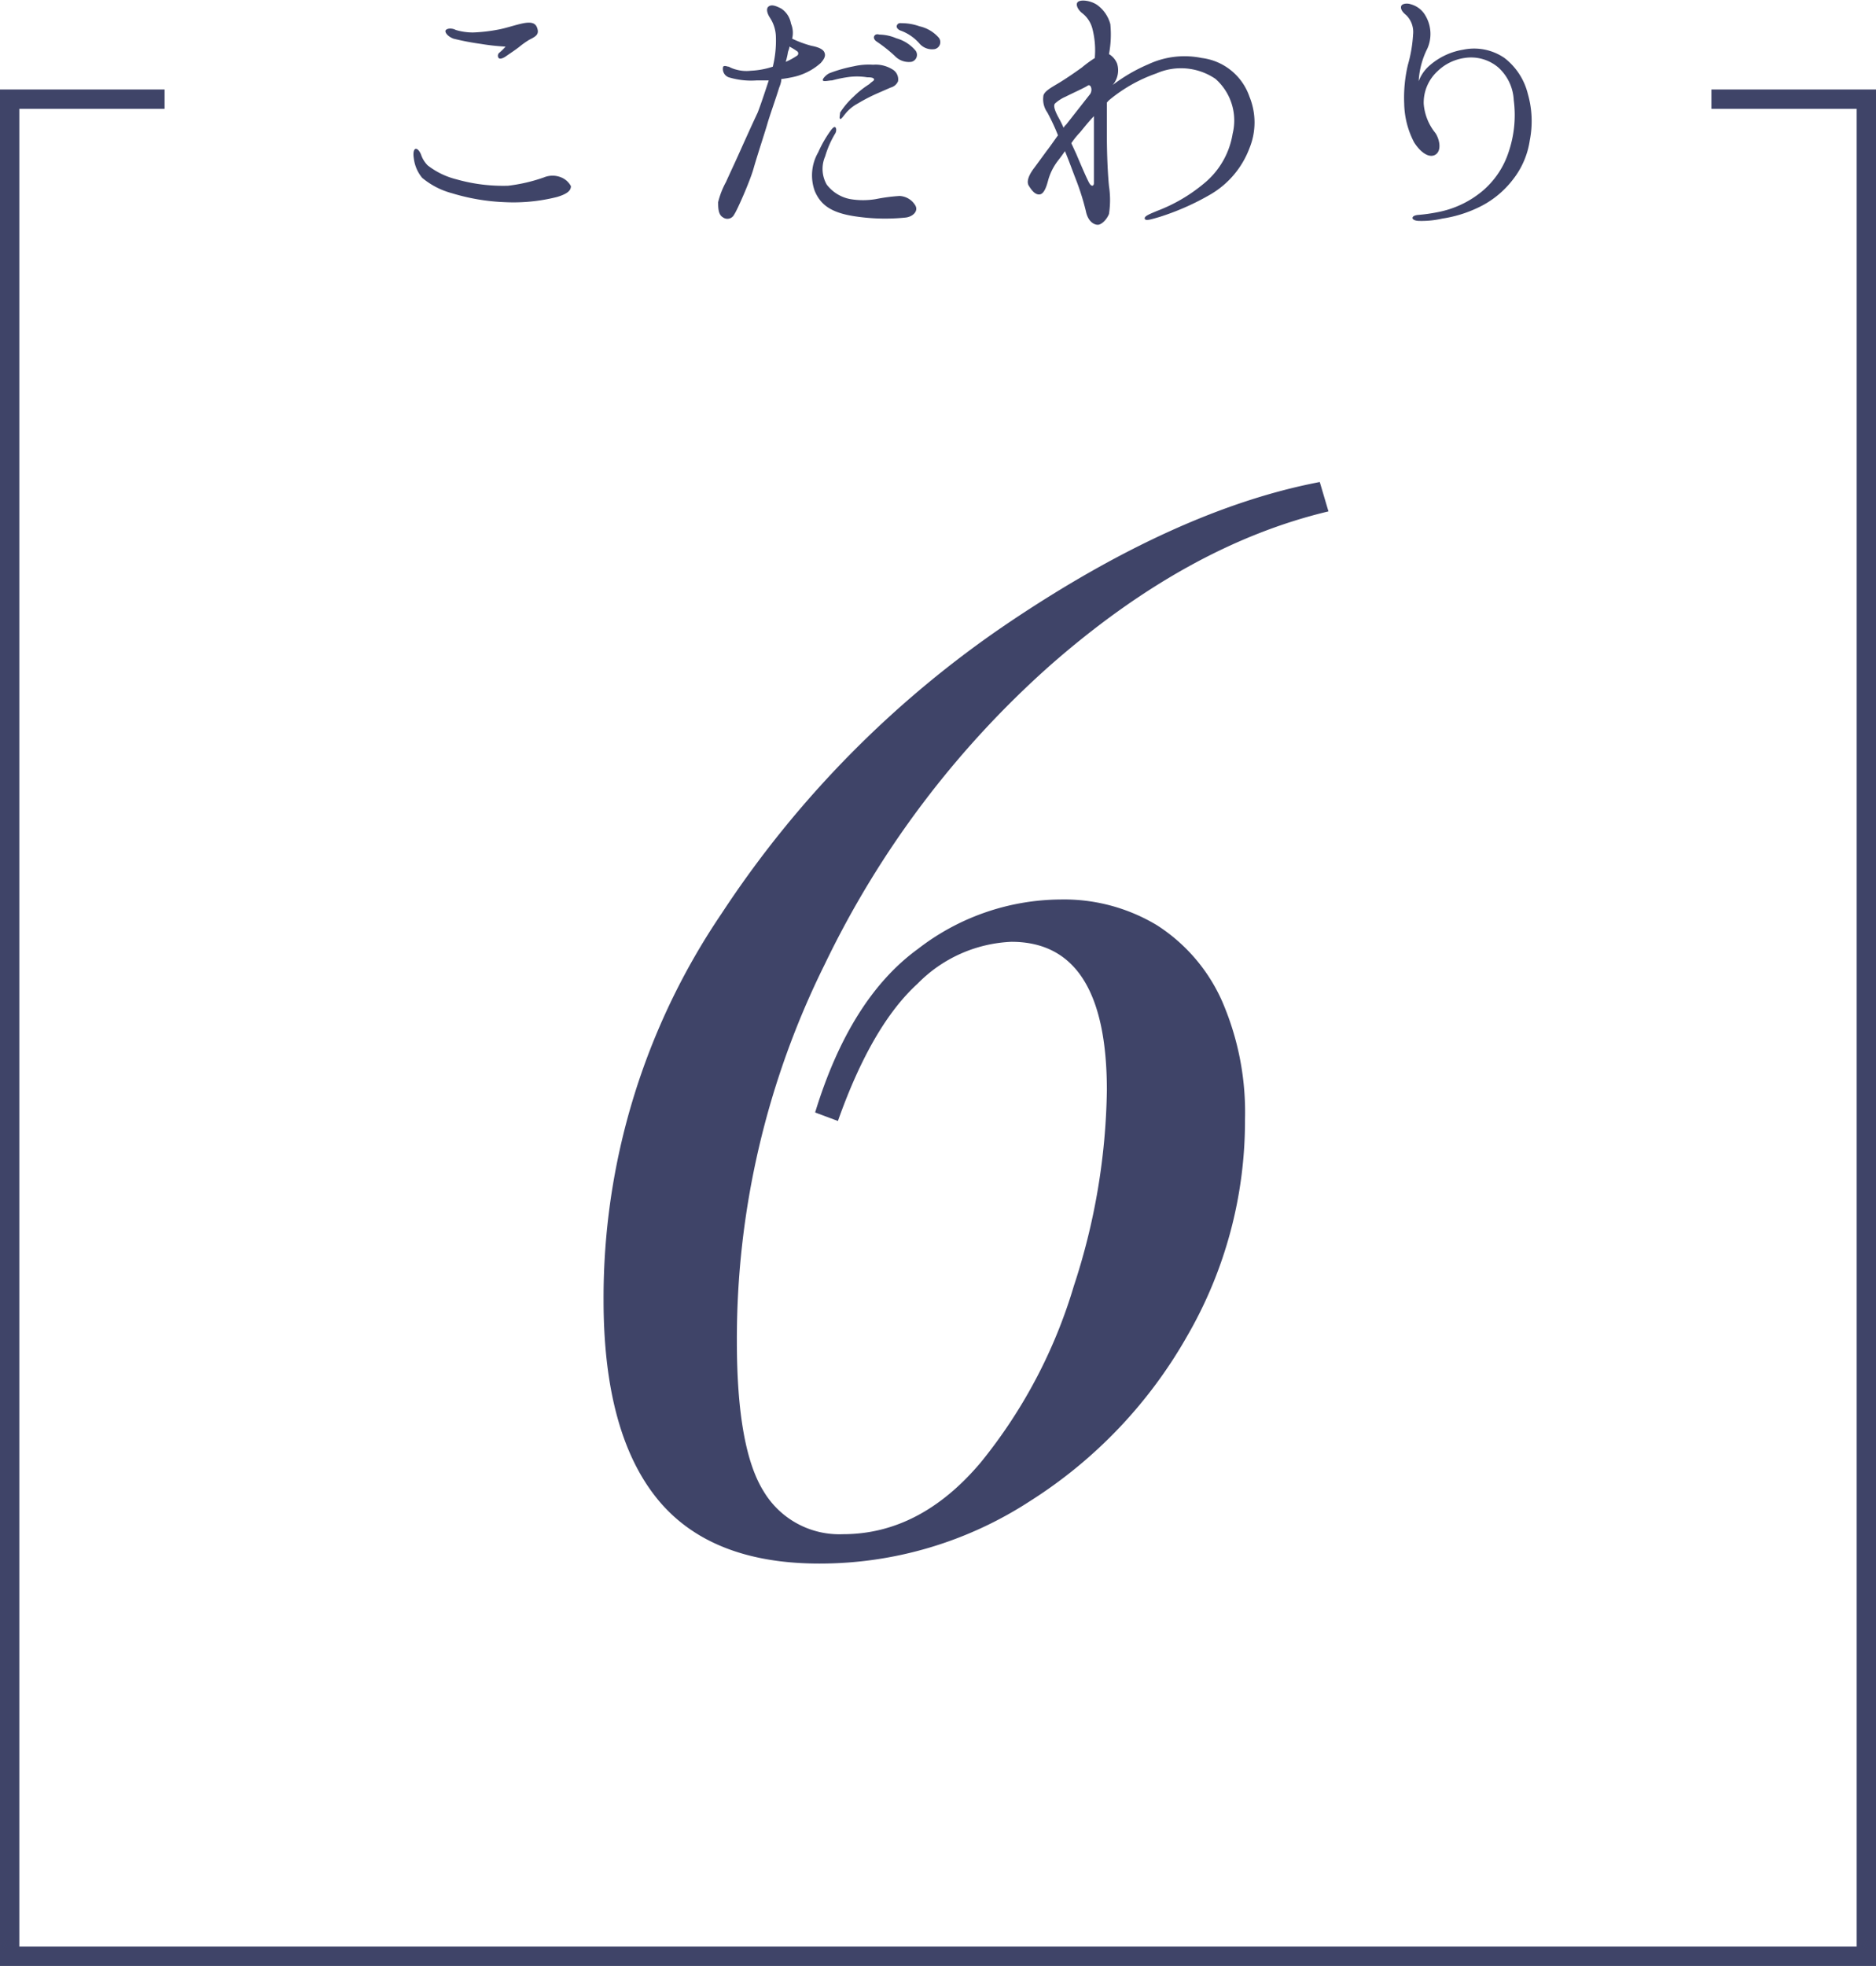
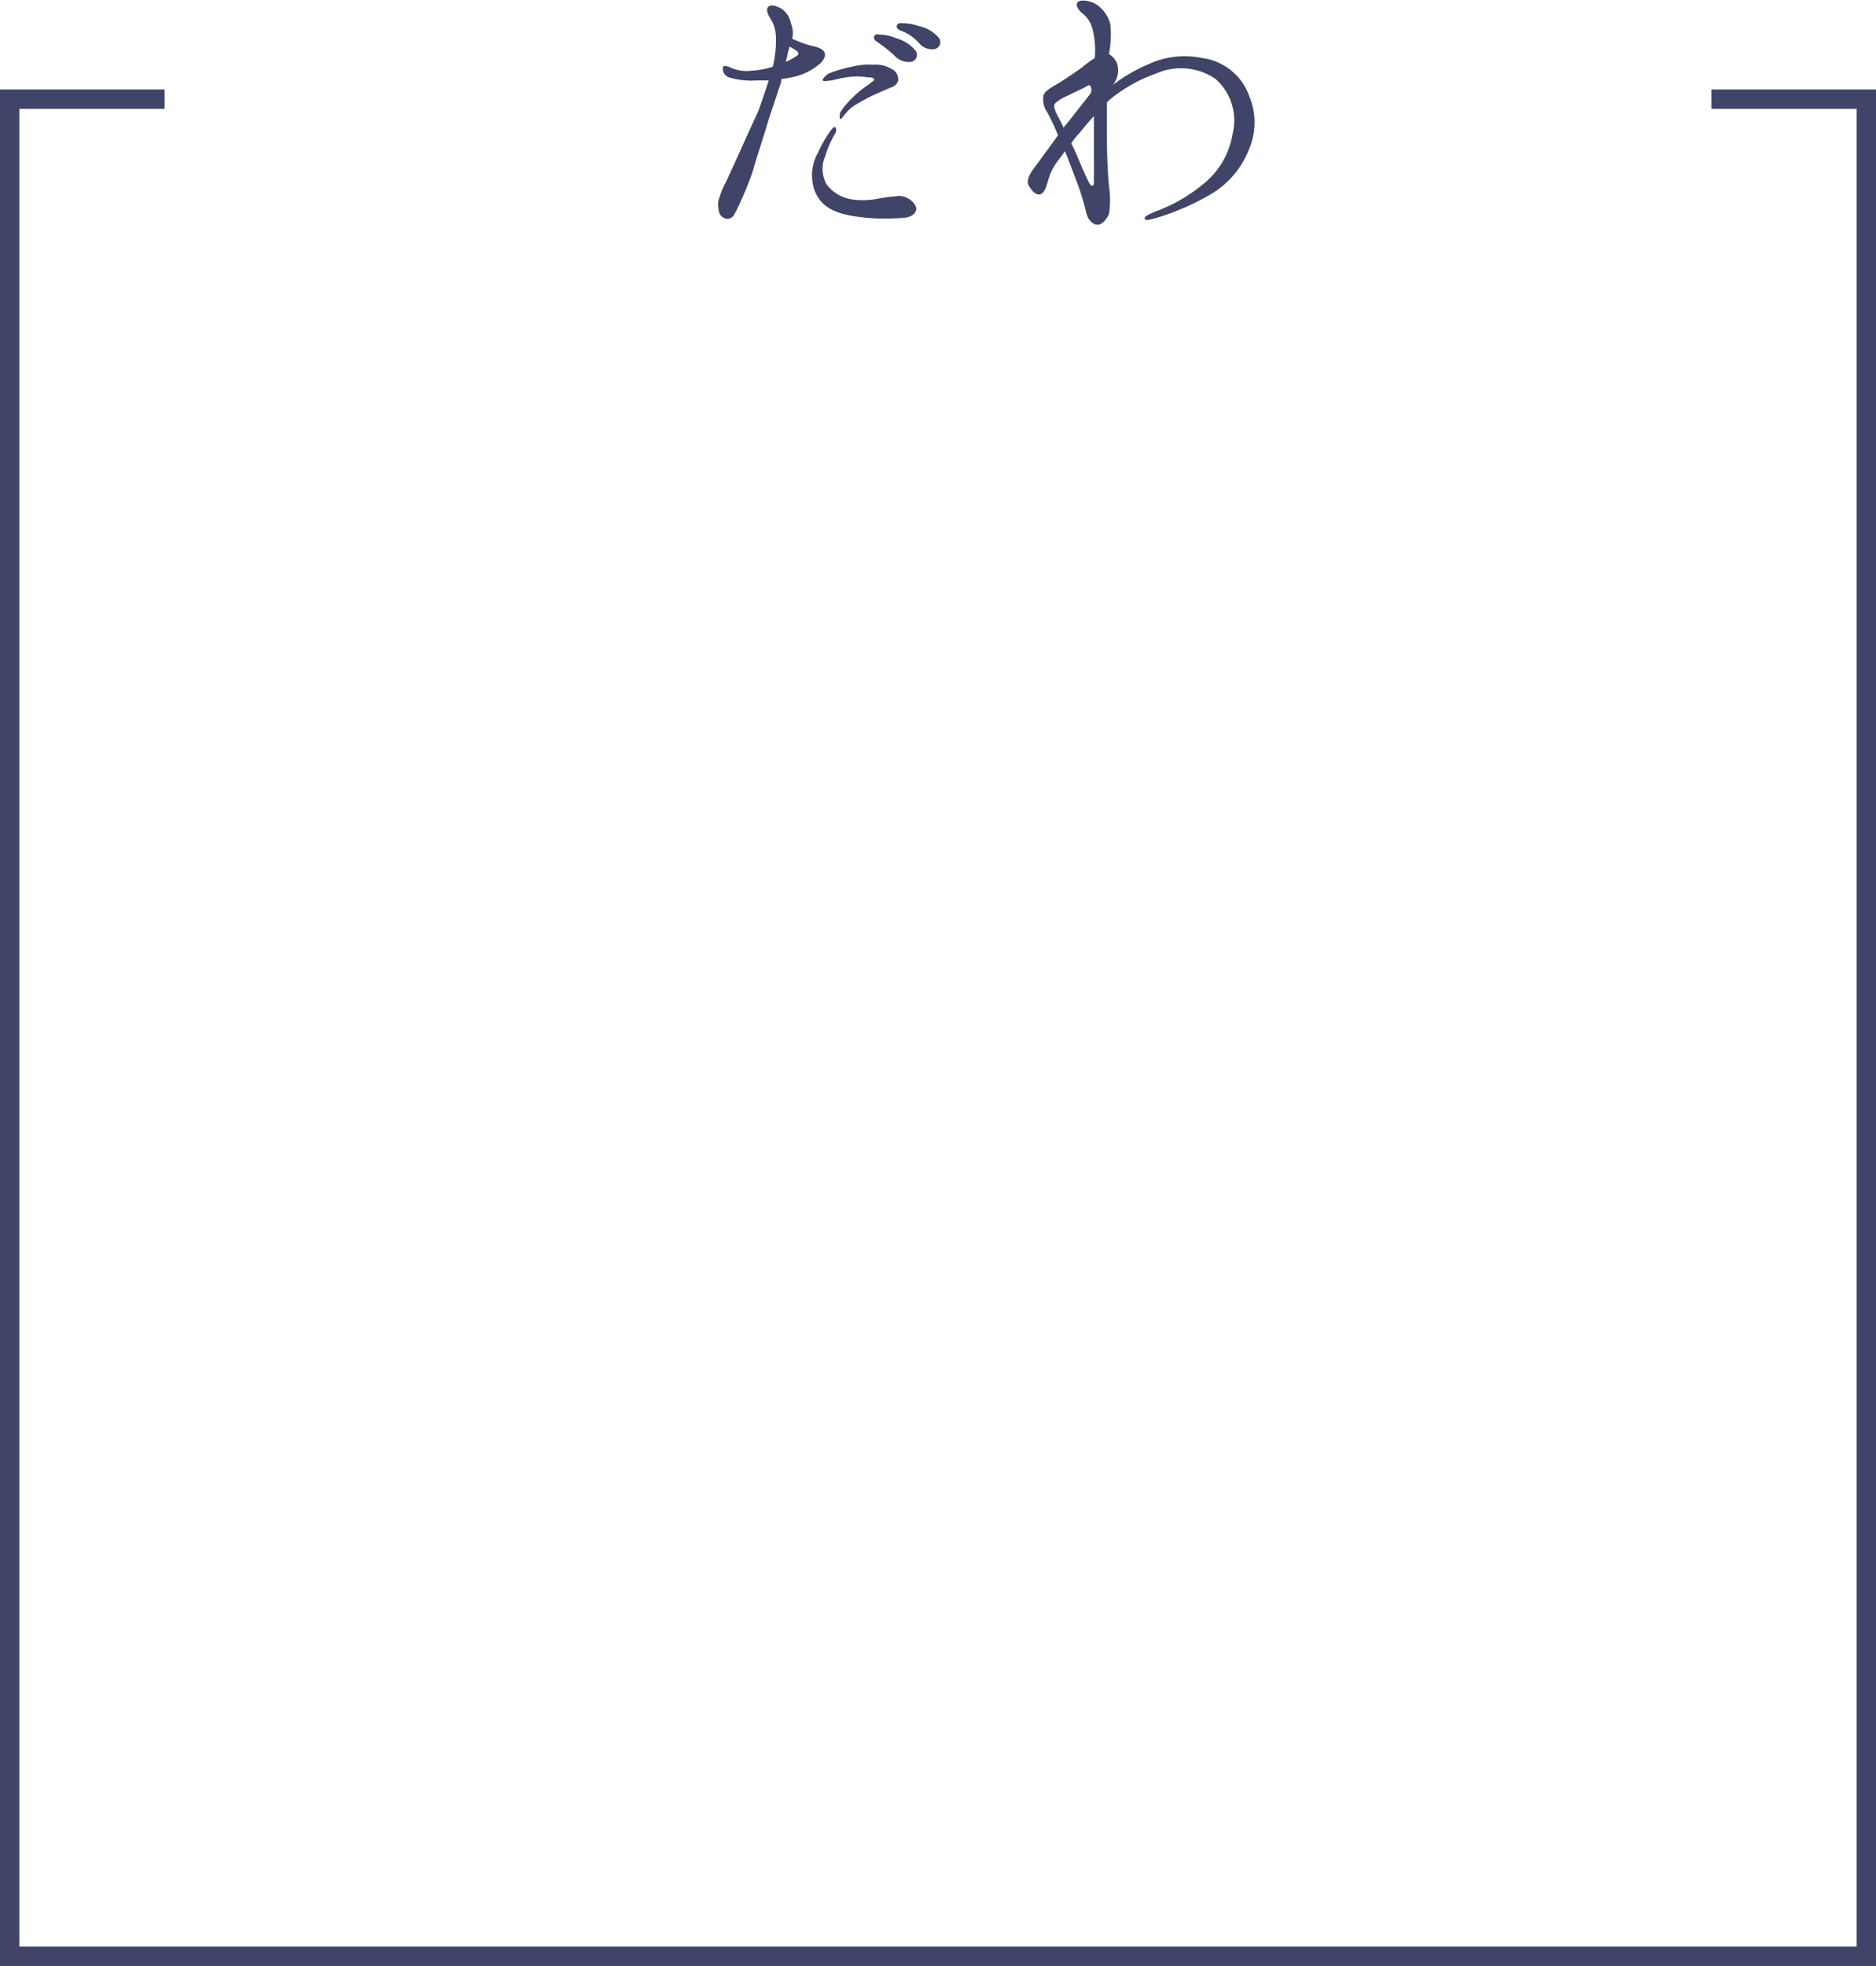
<svg xmlns="http://www.w3.org/2000/svg" width="97.1" height="101.73" viewBox="0 0 97.1 101.73">
  <defs>
    <style>.cls-1{fill:#3f4468;}</style>
  </defs>
  <title>k6</title>
  <g id="レイヤー_2" data-name="レイヤー 2">
    <g id="design">
-       <path class="cls-1" d="M54.34,34.44A49.15,49.15,0,0,0,42.69,49.89,43.57,43.57,0,0,0,38.14,69.4q0,5.56,1.39,7.77a4.56,4.56,0,0,0,4.1,2.21q4,0,7.13-3.71a26.36,26.36,0,0,0,4.82-9.13,33.76,33.76,0,0,0,1.71-10.13q0-7.68-4.94-7.68a7.22,7.22,0,0,0-4.86,2.17q-2.37,2.16-4.12,7.1l-1.18-.44Q44,51.65,47.51,49.1a12.17,12.17,0,0,1,7.37-2.56,9.33,9.33,0,0,1,5,1.33,9,9,0,0,1,3.36,3.9,14.43,14.43,0,0,1,1.2,6.16,22.2,22.2,0,0,1-3,11.21,24.26,24.26,0,0,1-8.13,8.53A19.94,19.94,0,0,1,42.41,80.9c-3.81,0-6.63-1.14-8.44-3.41s-2.73-5.68-2.73-10.21a35.39,35.39,0,0,1,6.1-20A53.66,53.66,0,0,1,52.19,32.23q8.73-5.88,16.12-7.29l.45,1.52Q61.44,28.2,54.34,34.44Z" />
      <polygon class="cls-1" points="97.1 101.72 0 101.72 0 4.63 8.52 4.63 8.52 5.63 1 5.63 1 100.72 96.1 100.72 96.1 5.63 88.58 5.63 88.58 4.63 97.1 4.63 97.1 101.72" />
-       <path class="cls-1" d="M22.14,8.56a4,4,0,0,0,1.49.72,8.84,8.84,0,0,0,2.67.33,8.62,8.62,0,0,0,1.85-.43,1.17,1.17,0,0,1,.9,0,1,1,0,0,1,.5.45c0,.17-.08.37-.71.56a9.23,9.23,0,0,1-2.72.27A10.76,10.76,0,0,1,23.4,10a4,4,0,0,1-1.55-.8,1.93,1.93,0,0,1-.43-1c-.05-.3,0-.5.11-.5s.22.18.27.32A1.42,1.42,0,0,0,22.14,8.56Zm4-6.15a11.37,11.37,0,0,1-1.26-.14A13.53,13.53,0,0,1,23.47,2c-.32-.12-.48-.36-.39-.45s.32-.1.51,0a3.07,3.07,0,0,0,.9.13,8.47,8.47,0,0,0,1.25-.14c.48-.08,1.12-.32,1.5-.36s.53.08.59.36-.17.38-.44.52a4.65,4.65,0,0,0-.52.37c-.19.15-.51.36-.68.48s-.31.15-.37.1-.07-.18,0-.26A3,3,0,0,0,26.17,2.41Z" />
      <path class="cls-1" d="M39.21,5.84c.13-.32.38-1.07.58-1.68l-.61,0A4,4,0,0,1,37.72,4a.46.46,0,0,1-.29-.55c.08-.08.2,0,.29,0a1.65,1.65,0,0,0,.42.16,1.93,1.93,0,0,0,.72.05A4.27,4.27,0,0,0,40,3.45a5.63,5.63,0,0,0,.16-1.52,1.88,1.88,0,0,0-.3-1c-.13-.19-.24-.48-.07-.6s.42,0,.64.11a1.16,1.16,0,0,1,.51.78A1.24,1.24,0,0,1,41,2a5.69,5.69,0,0,0,1,.37c.32.06.58.16.66.32s.05.31-.18.57a3.15,3.15,0,0,1-1.32.7,6.66,6.66,0,0,1-.72.13c0,.19-.08.36-.12.47-.12.41-.49,1.45-.6,1.84S39.18,8.09,39,8.73s-.85,2.16-1,2.37a.39.39,0,0,1-.59.14c-.24-.14-.24-.52-.24-.78a4.31,4.31,0,0,1,.41-1.05c.2-.45.44-.95.69-1.51S39,6.28,39.21,5.84Zm1.65-3.43c0,.12-.07.23-.08.31s-.05.27-.11.48a3.47,3.47,0,0,0,.57-.31.14.14,0,0,0,0-.25A3.24,3.24,0,0,0,40.86,2.41Zm6.51,8.21c.19.3-.13.61-.53.64a10.43,10.43,0,0,1-2.67-.08c-1.17-.19-1.7-.59-2-1.3a2.38,2.38,0,0,1,.18-2A6.12,6.12,0,0,1,43,6.75c.1-.14.19-.21.24-.16s.06.18,0,.3a5,5,0,0,0-.53,1.2,1.63,1.63,0,0,0,.08,1.46A2,2,0,0,0,44,10.3a4,4,0,0,0,1.34,0,9.12,9.12,0,0,1,1.22-.16A1,1,0,0,1,47.37,10.62ZM45.24,4.11C45.23,4,45,4,44.89,4a3.38,3.38,0,0,0-1.07,0,6.6,6.6,0,0,0-.75.16c-.16,0-.44.08-.48,0s.2-.32.36-.38a7.41,7.41,0,0,1,1.24-.35,3.44,3.44,0,0,1,1-.08,1.64,1.64,0,0,1,1,.24.59.59,0,0,1,.29.62.57.57,0,0,1-.38.32l-.71.31a9.14,9.14,0,0,0-1,.52,2.11,2.11,0,0,0-.64.53c-.09.11-.22.3-.27.26s0-.21,0-.32a4.22,4.22,0,0,1,.69-.82A4.84,4.84,0,0,1,45,4.35C45.1,4.24,45.26,4.17,45.24,4.11Zm1.07-1.22a7.56,7.56,0,0,0-.92-.73c-.13-.08-.2-.21-.13-.31s.19-.08.25-.06a2.29,2.29,0,0,1,.88.19,2,2,0,0,1,1,.64.37.37,0,0,1-.22.58A1,1,0,0,1,46.31,2.89Zm1.27-.65a2.37,2.37,0,0,0-1-.67c-.14-.07-.21-.18-.14-.29s.19-.08.25-.08a2.72,2.72,0,0,1,.9.16,1.87,1.87,0,0,1,1,.59.37.37,0,0,1-.21.59A.86.86,0,0,1,47.58,2.24Z" />
      <path class="cls-1" d="M64.67,5a3.52,3.52,0,0,1,0,2.67,4.67,4.67,0,0,1-2,2.38A13.06,13.06,0,0,1,60,11.23c-.48.14-.72.21-.75.08s.27-.24.62-.39a8.45,8.45,0,0,0,2.45-1.43A4.18,4.18,0,0,0,63.8,6.92a2.87,2.87,0,0,0-.89-2.84,3.17,3.17,0,0,0-3.06-.28,7.85,7.85,0,0,0-2.38,1.33,1,1,0,0,0-.18.18V6.94c0,1.1.05,2.08.11,2.69a4.75,4.75,0,0,1,0,1.44c-.12.3-.39.56-.58.56s-.51-.16-.62-.72a12.76,12.76,0,0,0-.53-1.67c-.16-.41-.34-.92-.55-1.42-.12.18-.24.34-.35.48a2.94,2.94,0,0,0-.53,1.07c-.09.34-.22.67-.43.69s-.38-.16-.56-.45.15-.75.27-.91.39-.53.66-.9c.16-.2.37-.51.58-.8a10.81,10.81,0,0,0-.55-1.18A1.18,1.18,0,0,1,54,5c0-.26.43-.48.81-.71s.83-.54,1.19-.8A6.45,6.45,0,0,1,56.67,3s0-.05,0-.07a4.45,4.45,0,0,0-.13-1.45A1.48,1.48,0,0,0,56,.67c-.18-.14-.35-.42-.22-.56s.64-.1,1,.14a1.8,1.8,0,0,1,.69,1A5.44,5.44,0,0,1,57.4,2.8a1,1,0,0,1,.42.49,1.17,1.17,0,0,1-.23,1.11,8.58,8.58,0,0,1,1.86-1.08A4.42,4.42,0,0,1,62.2,3,3,3,0,0,1,64.67,5ZM55.05,6.61a.56.56,0,0,1,.13-.16l1.21-1.54c.2-.22.07-.59-.09-.48s-.87.43-1.14.57a2,2,0,0,0-.56.36c-.06.09-.06.25.16.67A6.21,6.21,0,0,1,55.05,6.61Zm1.57,2.86c0-.15,0-.4,0-.66V7.26c0-.3,0-.78,0-1.25-.26.27-.48.55-.72.84a4.09,4.09,0,0,0-.45.56l.25.54c.28.66.58,1.36.69,1.54S56.62,9.63,56.62,9.47Z" />
-       <path class="cls-1" d="M78.09,7.85a5.93,5.93,0,0,0,.26-2.67,2.43,2.43,0,0,0-.8-1.69A2.18,2.18,0,0,0,75.8,3a2.51,2.51,0,0,0-1.39.68,2.21,2.21,0,0,0-.72,1.69,2.74,2.74,0,0,0,.61,1.52c.21.32.33.9,0,1.11s-.79-.13-1.11-.64a4.5,4.5,0,0,1-.51-2,7.38,7.38,0,0,1,.19-2,7.16,7.16,0,0,0,.27-1.58,1.22,1.22,0,0,0-.36-1c-.2-.16-.29-.31-.26-.45s.3-.18.5-.11a1.25,1.25,0,0,1,.76.59,1.86,1.86,0,0,1,.1,1.7,4.25,4.25,0,0,0-.45,1.69,2,2,0,0,1,.53-.78,3.49,3.49,0,0,1,1.78-.85A2.77,2.77,0,0,1,77.87,3a3.36,3.36,0,0,1,1.21,1.86,5.11,5.11,0,0,1,.1,2.4,4.26,4.26,0,0,1-.85,2,4.89,4.89,0,0,1-1.82,1.48,6.53,6.53,0,0,1-1.86.57,4.79,4.79,0,0,1-1.18.12c-.24,0-.36-.08-.36-.15s.08-.14.29-.16a8.53,8.53,0,0,0,1-.14A5.1,5.1,0,0,0,76.71,9.9,4.43,4.43,0,0,0,78.09,7.85Z" />
    </g>
  </g>
</svg>